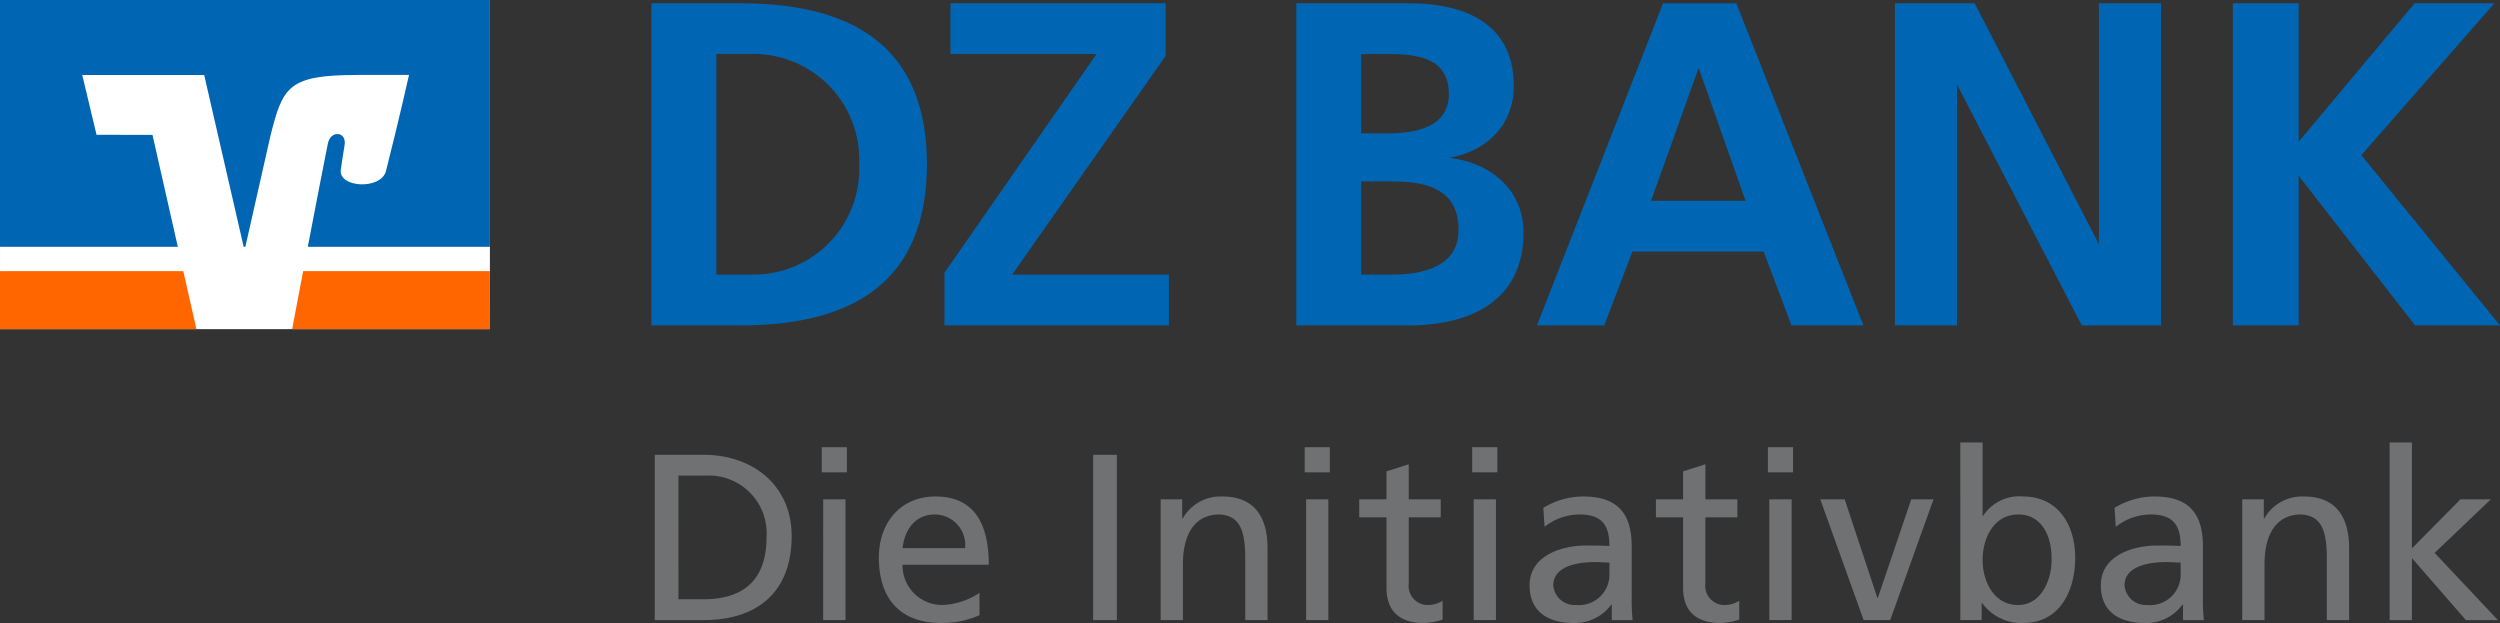
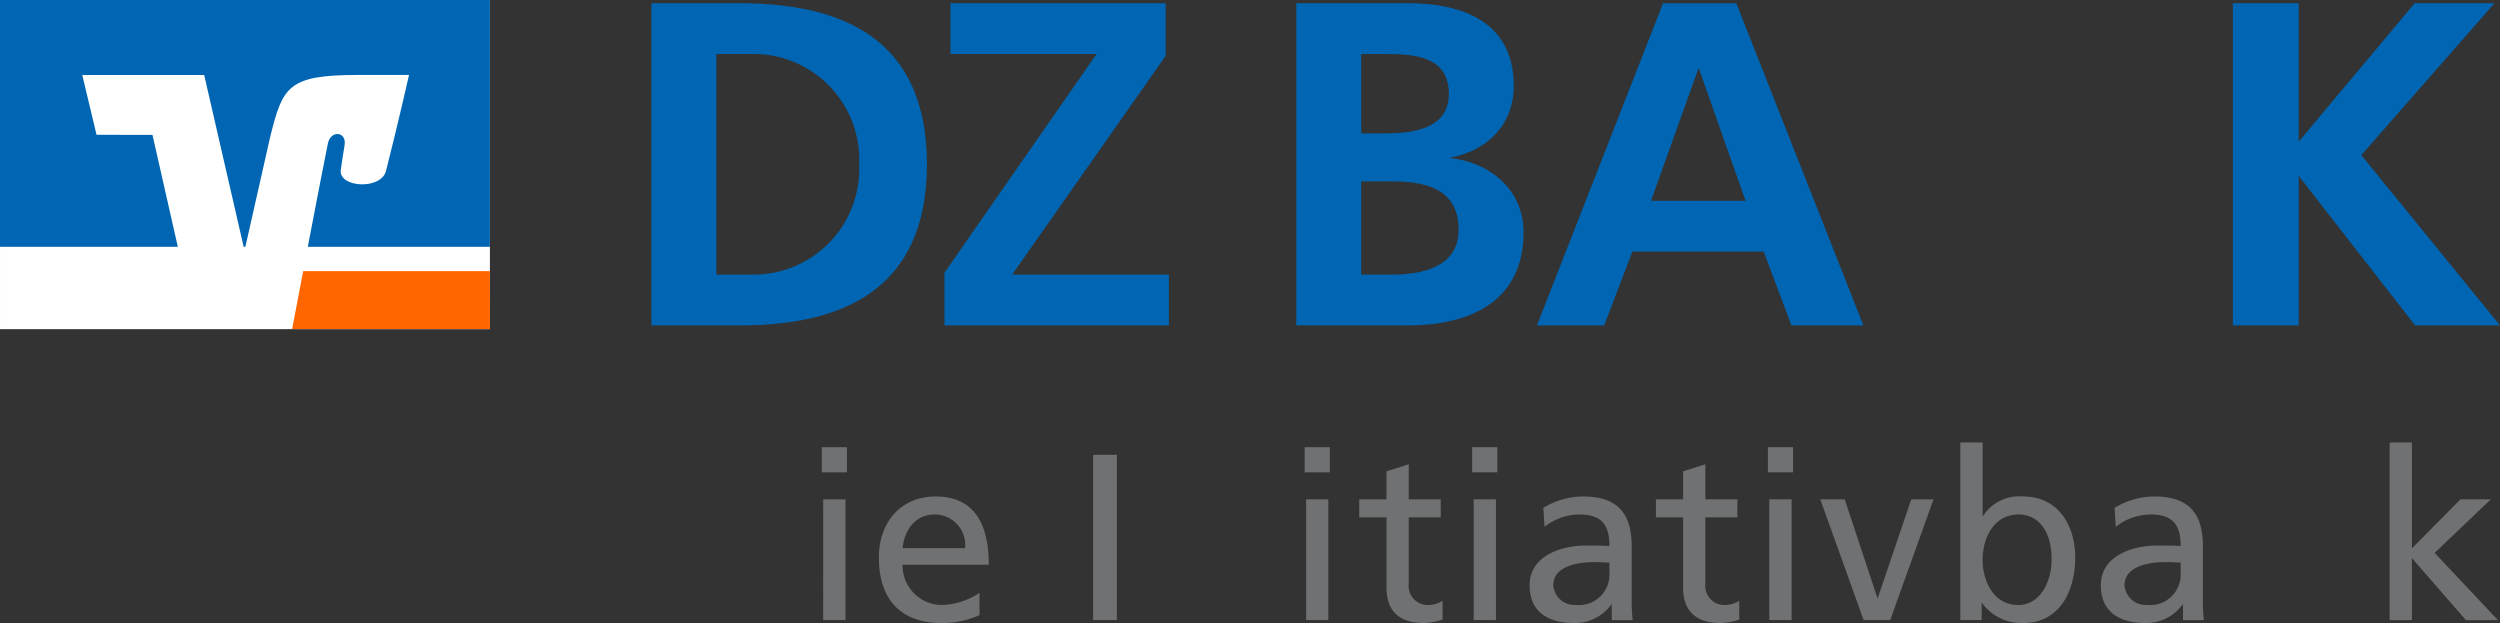
<svg xmlns="http://www.w3.org/2000/svg" width="228.735" height="57" viewBox="0 0 228.735 57">
  <rect x="0" y="0" width="228.735" height="57" fill="#333333" stroke="none" />
  <defs>
    <style>
            .cls-1{fill:#707172}.cls-3{fill:#0066b3}.cls-4{fill:#f60}
        </style>
  </defs>
  <g id="Gruppe_772" transform="translate(-26.106 -13.152)">
    <g id="Claim-Die_Initiativbank" transform="translate(86.009 53.633)">
      <g id="Gruppe_770">
-         <path id="Pfad_92" d="M61 37.39h4.465c4.484 0 8.064 2.773 8.064 7.434 0 5.071-3.077 7.69-8.064 7.69H61zm2.17 13.218h2.275c3.727 0 5.784-1.8 5.784-5.7a5.278 5.278 0 0 0-5.529-5.614h-2.532z" class="cls-1" transform="translate(-60.998 -36.259)" />
        <path id="Pfad_93" d="M72.2 39.282h-2.3v-2.3h2.3zm-2.167 2.472h2.038V52.8h-2.042z" class="cls-1" transform="translate(-54.618 -36.549)" />
        <path id="Pfad_94" d="M82.154 50.468a8.419 8.419 0 0 1-3.49.718c-3.921 0-5.72-2.383-5.72-5.983 0-3.274 2.057-5.592 5.178-5.592 3.685 0 4.878 2.689 4.878 6.242h-7.889a3.616 3.616 0 0 0 3.638 3.684 6.505 6.505 0 0 0 3.4-1.107zm-1.32-6.132a2.793 2.793 0 0 0-2.754-3.078c-1.995 0-2.817 1.646-2.968 3.078z" class="cls-1" transform="translate(-52.436 -34.667)" />
        <path id="Pfad_95" d="M84.362 37.39h2.17v15.123h-2.17z" class="cls-1" transform="translate(-44.25 -36.259)" />
-         <path id="Pfad_96" d="M87.96 39.872h1.973v1.755h.045a3.975 3.975 0 0 1 3.622-2.016c2.86 0 4.141 1.779 4.141 4.747v6.563H95.7V45.2c0-2.579-.561-3.835-2.342-3.945-2.319 0-3.36 1.864-3.36 4.555v5.109H87.96z" class="cls-1" transform="translate(-41.671 -34.667)" />
        <path id="Pfad_97" d="M97.934 39.282h-2.3v-2.3h2.3zm-2.167 2.472H97.8V52.8h-2.032z" class="cls-1" transform="translate(-36.167 -36.549)" />
        <path id="Pfad_98" d="M106 42.747h-2.927V48.8a1.753 1.753 0 0 0 1.713 1.973 2.485 2.485 0 0 0 1.384-.393v1.73a6.268 6.268 0 0 1-1.732.306c-2.1 0-3.4-1-3.4-3.209v-6.46h-2.494V41.1h2.491v-2.56l2.038-.647V41.1H106z" class="cls-1" transform="translate(-34.084 -35.897)" />
        <path id="Pfad_99" d="M106.861 39.282h-2.3v-2.3h2.3zm-2.161 2.472h2.034V52.8H104.7z" class="cls-1" transform="translate(-29.768 -36.549)" />
        <path id="Pfad_100" d="M108.879 40.651a7.024 7.024 0 0 1 3.643-1.04c3.162 0 4.443 1.561 4.443 4.572v4.574a17.524 17.524 0 0 0 .086 2.165h-1.909v-1.429h-.042a4.094 4.094 0 0 1-3.425 1.693c-2.381 0-4.052-1.04-4.052-3.447 0-2.776 3.035-3.641 5.137-3.641.8 0 1.365 0 2.167.043 0-1.906-.694-2.883-2.728-2.883a5.191 5.191 0 0 0-3.209 1.128zm6.047 5.006c-.434 0-.867-.045-1.3-.045-1.1 0-3.834.173-3.834 2.125a1.947 1.947 0 0 0 2.057 1.8 2.792 2.792 0 0 0 3.078-2.9z" class="cls-1" transform="translate(-27.577 -34.667)" />
        <path id="Pfad_101" d="M121.807 42.747h-2.927V48.8a1.754 1.754 0 0 0 1.713 1.973 2.512 2.512 0 0 0 1.387-.393v1.73a6.33 6.33 0 0 1-1.736.306c-2.1 0-3.4-1-3.4-3.209v-6.46h-2.489V41.1h2.489v-2.56l2.038-.647V41.1h2.927z" class="cls-1" transform="translate(-22.752 -35.897)" />
        <path id="Pfad_102" d="M122.621 39.282h-2.3v-2.3h2.3zm-2.17 2.472h2.041V52.8h-2.041z" class="cls-1" transform="translate(-18.472 -36.549)" />
        <path id="Pfad_103" d="M129.51 50.812h-2.428l-3.968-11.049h2.232l2.992 9.017h.041l3.058-9.017h2.038z" class="cls-1" transform="translate(-16.472 -34.558)" />
        <path id="Pfad_104" d="M130.577 36.731h2.041v6.723h.041a3.94 3.94 0 0 1 3.662-1.779c3.207 0 4.768 2.623 4.768 5.592 0 3.034-1.409 5.983-4.745 5.983a4.435 4.435 0 0 1-3.77-1.822h-.046v1.557h-1.95zm5.31 6.591c-2.21 0-3.269 2.1-3.269 4.162 0 1.842.951 4.119 3.248 4.119 2.191 0 3.1-2.448 3.058-4.184.041-1.994-.824-4.097-3.037-4.097z" class="cls-1" transform="translate(-11.123 -36.731)" />
        <path id="Pfad_105" d="M139.322 40.651a7.042 7.042 0 0 1 3.641-1.04c3.166 0 4.443 1.561 4.443 4.572v4.574a17.009 17.009 0 0 0 .088 2.165h-1.909v-1.429h-.043a4.092 4.092 0 0 1-3.422 1.693c-2.386 0-4.055-1.04-4.055-3.447 0-2.776 3.034-3.641 5.137-3.641.8 0 1.365 0 2.167.043 0-1.906-.692-2.883-2.731-2.883a5.2 5.2 0 0 0-3.207 1.128zm6.047 5.006c-.433 0-.867-.045-1.3-.045-1.1 0-3.835.173-3.835 2.125a1.949 1.949 0 0 0 2.058 1.8 2.792 2.792 0 0 0 3.078-2.9z" class="cls-1" transform="translate(-5.755 -34.667)" />
-         <path id="Pfad_106" d="M145.6 39.872h1.973v1.755h.043a3.978 3.978 0 0 1 3.621-2.016c2.862 0 4.141 1.779 4.141 4.747v6.563h-2.04V45.2c0-2.579-.563-3.835-2.34-3.945-2.319 0-3.36 1.864-3.36 4.555v5.109H145.6z" class="cls-1" transform="translate(-.352 -34.667)" />
        <path id="Pfad_107" d="M153.457 36.731h2.038v9.691l4.44-4.486h2.78l-5.14 4.9 5.789 6.151h-2.931l-4.938-5.676v5.676h-2.038z" class="cls-1" transform="translate(5.278 -36.731)" />
      </g>
    </g>
    <g id="Wortbildmarke" transform="translate(26.106 13.152)">
      <path id="Rechteck_682" fill="#fff" d="M0 0H44.822V30.113H0z" transform="translate(.001 .002)" />
      <path id="Pfad_108" d="M66.763 17.968v20.181h3.308a9.661 9.661 0 0 0 9.758-10.09 9.665 9.665 0 0 0-9.758-10.091zM60.821 42.8V13.327h8.105c9.082 0 17.1 3.039 17.1 14.732S78.008 42.8 68.926 42.8z" class="cls-3" transform="translate(-1.222 -13.027)" />
      <path id="Pfad_109" d="M76.439 42.8v-4.819l13.916-20.013H76.989v-4.641h19.687v4.812l-14.043 20.01h14.338V42.8z" class="cls-3" transform="translate(9.974 -13.026)" />
      <path id="Pfad_110" d="M95.19 42.8V13.327h10.351c3.818 0 9.546 1.1 9.546 7.556 0 3.509-2.378 5.952-5.894 6.584 4.026.469 6.787 3.164 6.787 6.8 0 7.434-6.7 8.533-10.438 8.533zm5.937-24.829v7.259h2.419c2.508 0 5.6-.548 5.6-3.586 0-3.42-3.011-3.676-5.734-3.676zm0 11.654v8.527h2.8c2.761 0 6.11-.676 6.11-4.1 0-3.839-3.135-4.429-6.11-4.429z" class="cls-3" transform="translate(23.415 -13.027)" />
      <path id="Pfad_111" d="M108.014 42.8l11.537-29.469h6.708L137.883 42.8H131.3l-2.544-6.759h-12.005l-2.587 6.759zM127.1 31.4l-4.289-12.16-4.362 12.16z" class="cls-3" transform="translate(32.607 -13.027)" />
      <path id="Pfad_112" d="M145.1 42.8V13.327h6.022V25.99l10.609-12.663h7.3l-12.178 13.891L169.541 42.8h-7.766l-10.65-13.684V42.8z" class="cls-3" transform="translate(59.193 -13.026)" />
-       <path id="Pfad_113" d="M127.09 42.8V13.327h7.3l11.364 22.039V13.327h5.69V42.8h-7.256l-11.415-22.046V42.8z" class="cls-3" transform="translate(46.281 -13.026)" />
      <g id="Gruppe_771">
        <path id="Pfad_114" d="M59.77 27.6H42.684c-.465 2.434-.858 4.5-1.009 5.3h18.1z" class="cls-4" transform="translate(-14.946 -2.793)" />
-         <path id="Pfad_115" d="M26.106 27.6v5.3h17.97l-1.2-5.3z" class="cls-4" transform="translate(-26.106 -2.794)" />
        <path id="Pfad_116" d="M34.939 25.484l-1.308-5.473h11.156L48.4 35.735h.155l2.276-10.078c1.15-4.572 1.583-5.647 8.043-5.647h4.654s-.943 4.213-2.107 8.787c-.448 1.743-4.333 1.538-4.136-.091.019-.172.2-1.4.347-2.266.213-1.258-1.262-1.413-1.525-.172-.191.889-1.039 5.312-1.839 9.463H70.93V13.152H26.106v22.58h16.269l-2.318-10.238-5.118-.01z" class="cls-3" transform="translate(-26.106 -13.152)" />
      </g>
    </g>
  </g>
</svg>